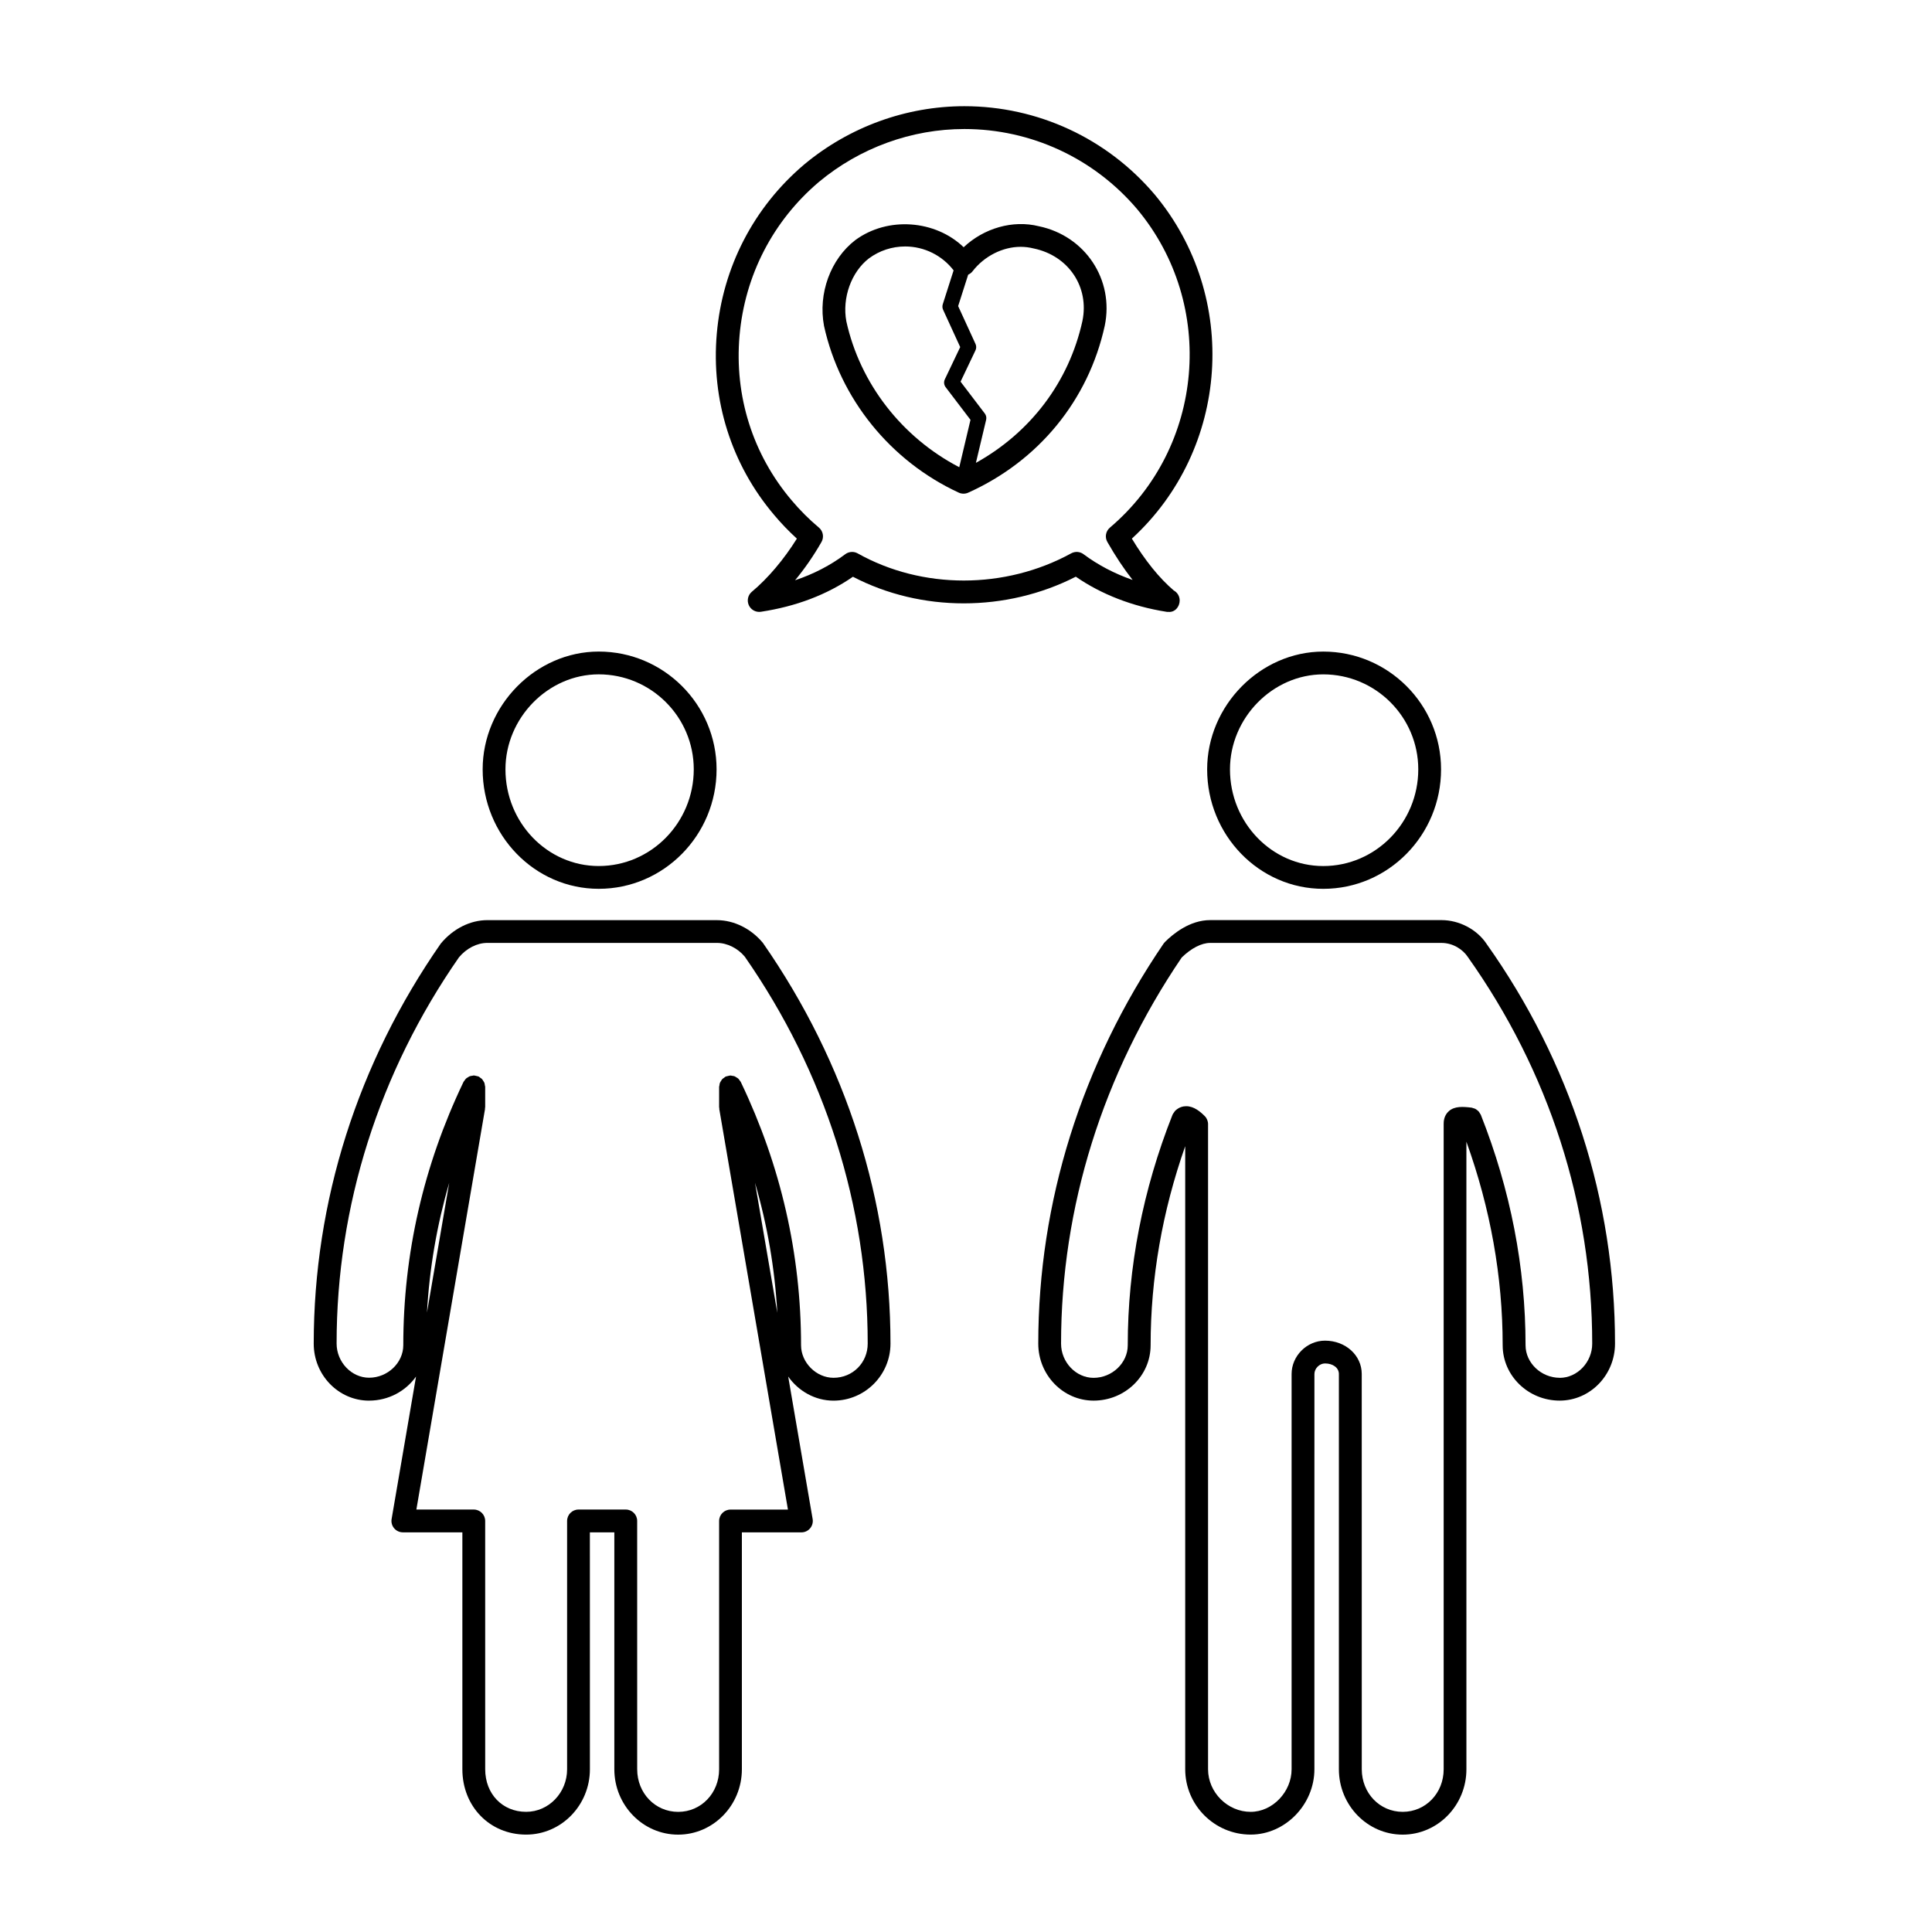
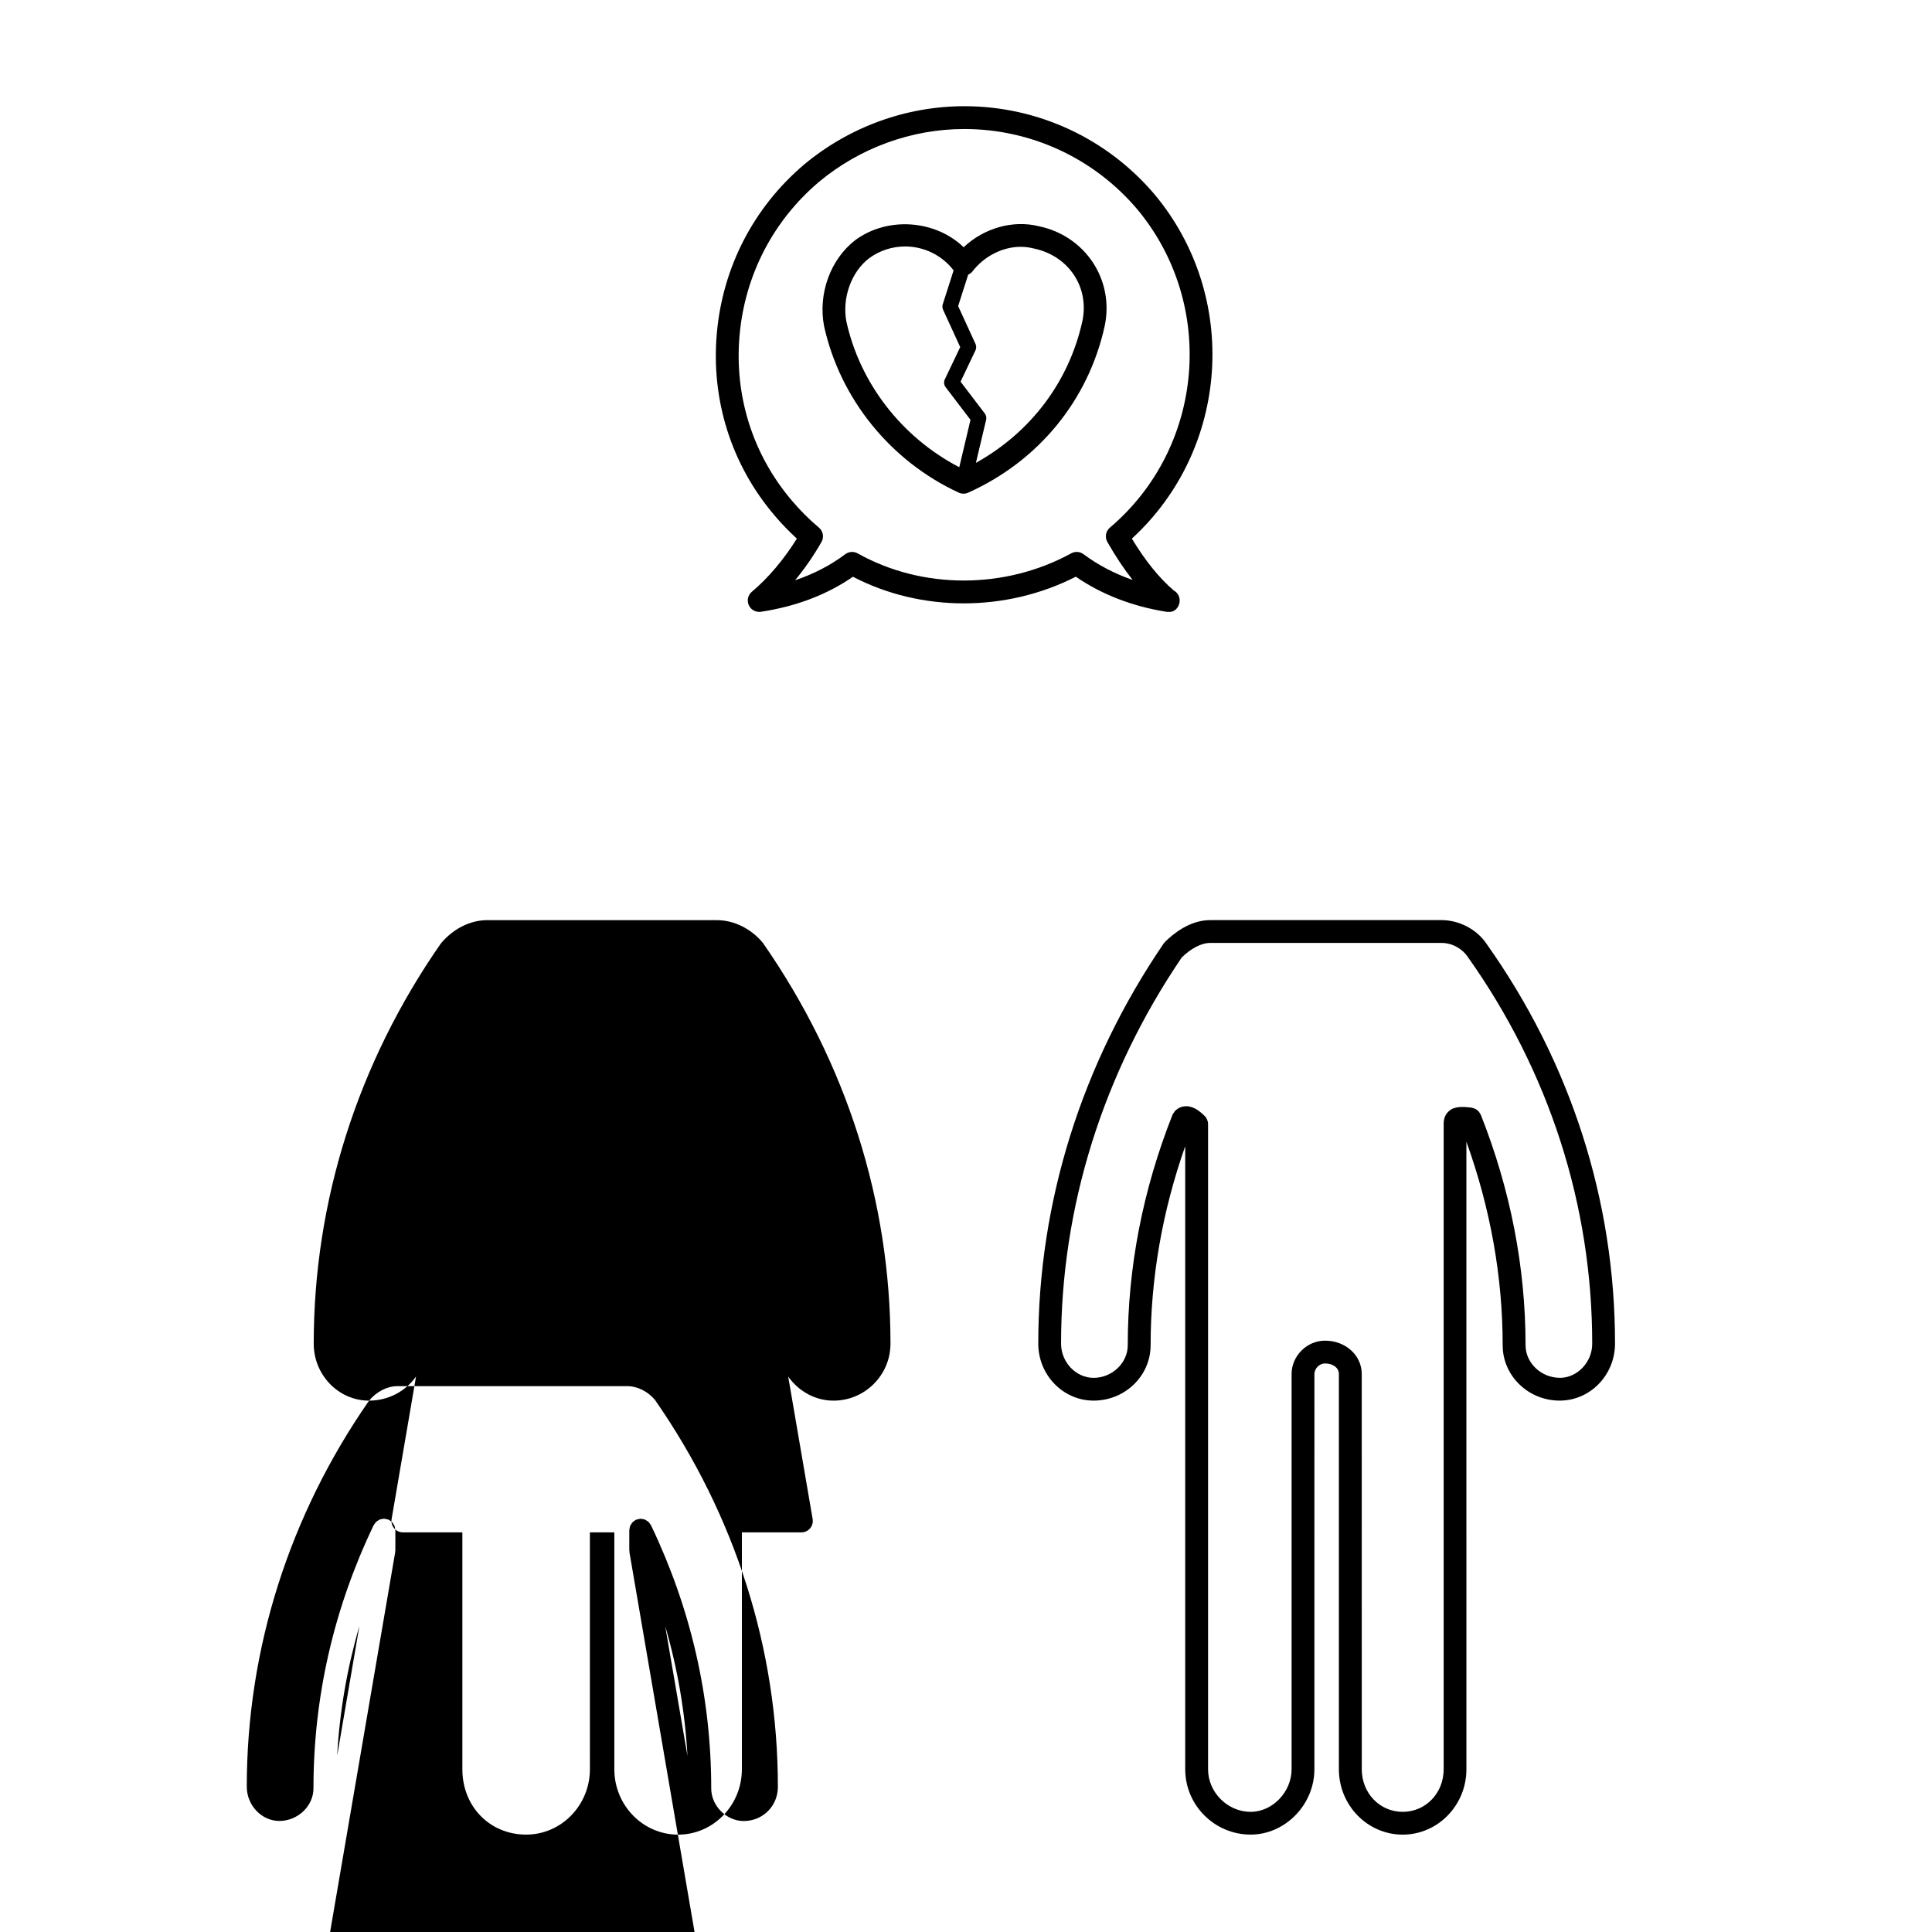
<svg xmlns="http://www.w3.org/2000/svg" fill="#000000" width="800px" height="800px" version="1.1" viewBox="144 144 512 512">
  <g>
-     <path d="m494.68 379.55c17.215 0 31.215-14.203 31.215-31.664 0-17.211-14-31.211-31.215-31.211-16.68 0-30.773 14.293-30.773 31.211 0 17.461 13.805 31.664 30.773 31.664zm0-56.836c13.879 0 25.176 11.289 25.176 25.172 0 14.125-11.297 25.625-25.176 25.625-13.633 0-24.723-11.496-24.723-25.625 0-13.645 11.32-25.172 24.723-25.172z" />
    <path d="m537.94 394.11c-2.543-3.812-7.227-6.273-11.922-6.273h-61.312c-5.387 0-9.824 3.641-11.996 5.812-0.133 0.133-0.25 0.281-0.359 0.434-21.719 31.887-33.199 68.539-33.199 105.99 0 8.328 6.586 15.105 14.664 15.105 8.328 0 15.109-6.578 15.109-14.66 0-17.77 3.098-35.488 9.168-52.766v165.11c0 9.551 7.785 17.324 17.34 17.324 9.152 0 16.898-7.934 16.898-17.324l0.004-104.74c0-1.461 1.336-2.797 2.801-2.797 2.141 0 3.684 1.176 3.684 2.797v104.75c0 9.551 7.586 17.324 16.898 17.324 9.324 0 16.898-7.773 16.898-17.324l-0.004-104.75v-61.555c6.359 17.648 9.613 35.777 9.613 53.949 0 8.082 6.781 14.66 15.109 14.66 8.082 0 14.664-6.777 14.664-15.105 0.02-37.926-11.785-74.594-34.059-105.96zm19.406 115.02c-4.914 0-9.059-3.949-9.059-8.621 0-20.637-3.988-41.188-11.859-61.086-0.051-0.125-0.152-0.223-0.215-0.336-0.105-0.18-0.203-0.359-0.336-0.523-0.133-0.145-0.281-0.262-0.434-0.379s-0.297-0.238-0.473-0.324c-0.188-0.098-0.383-0.141-0.586-0.195-0.133-0.035-0.246-0.105-0.383-0.125-2.301-0.277-4.504-0.434-6.039 0.922-1.375 1.215-1.375 2.883-1.375 3.43v170.98c0 6.328-4.769 11.285-10.855 11.285-6.086 0-10.848-4.957-10.848-11.285l-0.008-104.75c0-4.953-4.281-8.836-9.738-8.836-4.797 0-8.852 4.047-8.852 8.836v104.75c0 6.012-5.066 11.285-10.848 11.285-6.125 0-11.289-5.168-11.289-11.285v-170.98c0-0.395-0.086-0.785-0.238-1.152s-0.371-0.707-0.656-0.977c-1.117-1.125-2.836-2.606-4.887-2.606h-0.012c-0.785 0-1.941 0.223-2.973 1.266v0.004c-0.105 0.105-0.16 0.258-0.258 0.379-0.145 0.207-0.312 0.398-0.402 0.629-7.871 19.902-11.859 40.449-11.859 61.086 0 4.672-4.141 8.621-9.059 8.621-4.672 0-8.613-4.152-8.613-9.062 0-36.137 11.059-71.52 31.98-102.34 2.516-2.449 5.246-3.856 7.523-3.856h61.312c3.109 0 5.699 1.797 6.938 3.664 21.594 30.41 33.008 65.863 33.008 102.54 0.004 4.902-3.941 9.055-8.609 9.055z" />
    <path d="m419.32 203.96c-6.898-1.738-14.594 0.508-19.941 5.562-7.473-7.215-20.102-8.242-28.723-1.883-6.555 5.039-9.895 14.141-8.281 22.738 4.242 19.289 17.59 35.805 35.699 44.176 0.402 0.188 0.836 0.277 1.266 0.277 0.422 0 0.848-0.09 1.238-0.266 18.672-8.398 31.859-24.5 36.188-44.215 2.547-12.23-5.172-23.828-17.445-26.391zm-51.027 25.207c-1.164-6.223 1.32-13.109 5.996-16.703 2.797-2.055 6.109-3.148 9.598-3.148 5.047 0 9.805 2.383 12.828 6.332l-2.871 8.984c-0.152 0.484-0.121 0.996 0.086 1.457l4.535 9.891-4.074 8.543c-0.324 0.68-0.242 1.484 0.215 2.086l6.586 8.652-2.977 12.555c-15.168-7.887-26.293-22.152-29.922-38.648zm36.684 24.41-6.418-8.43 3.949-8.293c0.258-0.535 0.262-1.16 0.012-1.707l-4.602-10.031 2.66-8.324c0.449-0.207 0.852-0.492 1.152-0.891 3.078-4 7.965-6.488 12.746-6.488 1.148 0 2.277 0.137 3.488 0.438 9.219 1.93 14.762 10.203 12.887 19.219-3.547 16.137-13.75 29.547-28.227 37.594l2.711-11.406c0.141-0.586 0.008-1.207-0.359-1.68z" />
-     <path d="m302.67 316.67c-16.676 0-30.762 14.293-30.762 31.211 0 17.461 13.801 31.664 30.762 31.664 17.219 0 31.23-14.203 31.23-31.664-0.004-17.207-14.012-31.211-31.23-31.211zm0 56.836c-13.629 0-24.719-11.496-24.719-25.625 0-13.645 11.32-25.172 24.719-25.172 13.887 0 25.184 11.289 25.184 25.172-0.004 14.129-11.301 25.625-25.184 25.625z" />
-     <path d="m241.81 515.18c5.16 0 9.715-2.527 12.445-6.379l-6.473 37.754c-0.152 0.883 0.098 1.785 0.672 2.457 0.574 0.684 1.422 1.074 2.309 1.074h15.77v62.781c0 9.879 7.266 17.324 16.902 17.324 9.316 0 16.898-7.773 16.898-17.324l-0.008-62.773h6.481v62.781c0 9.551 7.582 17.324 16.906 17.324 9.316 0 16.895-7.773 16.895-17.324v-62.781h15.773c0.891 0 1.738-0.387 2.309-1.074 0.574-0.68 0.82-1.578 0.672-2.457l-6.481-37.77c2.676 3.824 7.098 6.394 12.004 6.394 8.328 0 15.105-6.777 15.105-15.105 0-37.695-11.645-74.355-33.816-106.21-3.125-3.773-7.672-6.019-12.168-6.019l-60.871-0.004c-4.492 0-9.043 2.246-12.332 6.223-22.02 31.652-33.66 68.312-33.66 106.01 0 8.332 6.582 15.105 14.668 15.105zm23.805-117.46c1.996-2.402 4.812-3.84 7.527-3.84h60.871c2.715 0 5.523 1.438 7.356 3.637 21.316 30.637 32.582 66.102 32.582 102.55 0 5.082-3.981 9.062-9.055 9.062-4.59 0-8.609-4.031-8.609-8.621 0-24.137-5.356-47.566-15.906-69.637-0.004-0.012-0.012-0.02-0.012-0.031-0.016-0.039-0.031-0.074-0.051-0.109-0.066-0.133-0.172-0.215-0.25-0.332-0.133-0.191-0.246-0.395-0.418-0.551-0.145-0.133-0.316-0.223-0.484-0.324-0.16-0.105-0.309-0.215-0.488-0.293-0.227-0.09-0.469-0.105-0.715-0.141-0.125-0.016-0.242-0.074-0.371-0.074-0.02 0-0.035 0.012-0.055 0.012-0.223 0.004-0.438 0.082-0.66 0.133-0.176 0.047-0.359 0.066-0.52 0.133-0.023 0.012-0.051 0.012-0.07 0.02-0.141 0.07-0.238 0.188-0.363 0.277-0.18 0.121-0.371 0.23-0.523 0.395-0.133 0.137-0.215 0.312-0.316 0.473-0.105 0.168-0.223 0.312-0.297 0.504-0.082 0.203-0.098 0.418-0.125 0.637-0.023 0.152-0.09 0.293-0.09 0.449v5.371c0 0.09 0.047 0.168 0.051 0.258 0.004 0.09-0.02 0.168-0.004 0.258l18.191 106.12h-15.215c-1.672 0-3.023 1.355-3.023 3.023v65.801c0 6.328-4.766 11.285-10.848 11.285-6.09 0-10.863-4.957-10.863-11.285l-0.004-65.812c0-1.668-1.355-3.023-3.023-3.023h-12.523c-1.672 0-3.023 1.355-3.023 3.023v65.801c0 6.223-4.867 11.285-10.852 11.285-6.293 0-10.855-4.746-10.855-11.285l-0.004-65.801c0-1.668-1.355-3.023-3.023-3.023h-15.211l18.188-106.12c0.016-0.09-0.016-0.168-0.004-0.258 0.012-0.09 0.051-0.168 0.051-0.258v-5.371c0-0.156-0.066-0.297-0.09-0.449-0.035-0.215-0.051-0.434-0.125-0.637-0.07-0.188-0.191-0.332-0.297-0.504-0.105-0.16-0.188-0.332-0.316-0.473-0.152-0.16-0.336-0.273-0.523-0.395-0.125-0.09-0.215-0.207-0.363-0.277-0.02-0.012-0.047-0.012-0.07-0.02-0.16-0.074-0.348-0.09-0.523-0.133-0.215-0.055-0.434-0.125-0.656-0.133-0.02 0-0.035-0.012-0.055-0.012-0.133 0-0.242 0.059-0.363 0.074-0.25 0.035-0.5 0.055-0.73 0.145-0.172 0.066-0.312 0.176-0.469 0.277-0.172 0.105-0.348 0.195-0.5 0.336-0.168 0.152-0.281 0.348-0.406 0.539-0.082 0.117-0.191 0.207-0.258 0.336-0.02 0.039-0.035 0.074-0.051 0.109 0 0.012-0.004 0.02-0.012 0.031-10.543 22.051-15.895 45.48-15.895 69.637 0 4.672-4.152 8.621-9.059 8.621-4.672 0-8.613-4.152-8.613-9.062-0.012-36.434 11.254-71.895 32.414-102.33zm84.379 94.18-5.91-34.461c3.277 11.238 5.258 22.75 5.91 34.461zm-92.84-0.055c0.648-11.688 2.625-23.18 5.894-34.395z" />
+     <path d="m241.81 515.18c5.16 0 9.715-2.527 12.445-6.379l-6.473 37.754c-0.152 0.883 0.098 1.785 0.672 2.457 0.574 0.684 1.422 1.074 2.309 1.074h15.77v62.781c0 9.879 7.266 17.324 16.902 17.324 9.316 0 16.898-7.773 16.898-17.324l-0.008-62.773h6.481v62.781c0 9.551 7.582 17.324 16.906 17.324 9.316 0 16.895-7.773 16.895-17.324v-62.781h15.773c0.891 0 1.738-0.387 2.309-1.074 0.574-0.68 0.82-1.578 0.672-2.457l-6.481-37.77c2.676 3.824 7.098 6.394 12.004 6.394 8.328 0 15.105-6.777 15.105-15.105 0-37.695-11.645-74.355-33.816-106.21-3.125-3.773-7.672-6.019-12.168-6.019l-60.871-0.004c-4.492 0-9.043 2.246-12.332 6.223-22.02 31.652-33.66 68.312-33.66 106.01 0 8.332 6.582 15.105 14.668 15.105zc1.996-2.402 4.812-3.84 7.527-3.84h60.871c2.715 0 5.523 1.438 7.356 3.637 21.316 30.637 32.582 66.102 32.582 102.55 0 5.082-3.981 9.062-9.055 9.062-4.59 0-8.609-4.031-8.609-8.621 0-24.137-5.356-47.566-15.906-69.637-0.004-0.012-0.012-0.02-0.012-0.031-0.016-0.039-0.031-0.074-0.051-0.109-0.066-0.133-0.172-0.215-0.25-0.332-0.133-0.191-0.246-0.395-0.418-0.551-0.145-0.133-0.316-0.223-0.484-0.324-0.16-0.105-0.309-0.215-0.488-0.293-0.227-0.09-0.469-0.105-0.715-0.141-0.125-0.016-0.242-0.074-0.371-0.074-0.02 0-0.035 0.012-0.055 0.012-0.223 0.004-0.438 0.082-0.66 0.133-0.176 0.047-0.359 0.066-0.52 0.133-0.023 0.012-0.051 0.012-0.07 0.02-0.141 0.07-0.238 0.188-0.363 0.277-0.18 0.121-0.371 0.23-0.523 0.395-0.133 0.137-0.215 0.312-0.316 0.473-0.105 0.168-0.223 0.312-0.297 0.504-0.082 0.203-0.098 0.418-0.125 0.637-0.023 0.152-0.09 0.293-0.09 0.449v5.371c0 0.09 0.047 0.168 0.051 0.258 0.004 0.09-0.02 0.168-0.004 0.258l18.191 106.12h-15.215c-1.672 0-3.023 1.355-3.023 3.023v65.801c0 6.328-4.766 11.285-10.848 11.285-6.09 0-10.863-4.957-10.863-11.285l-0.004-65.812c0-1.668-1.355-3.023-3.023-3.023h-12.523c-1.672 0-3.023 1.355-3.023 3.023v65.801c0 6.223-4.867 11.285-10.852 11.285-6.293 0-10.855-4.746-10.855-11.285l-0.004-65.801c0-1.668-1.355-3.023-3.023-3.023h-15.211l18.188-106.12c0.016-0.09-0.016-0.168-0.004-0.258 0.012-0.09 0.051-0.168 0.051-0.258v-5.371c0-0.156-0.066-0.297-0.09-0.449-0.035-0.215-0.051-0.434-0.125-0.637-0.07-0.188-0.191-0.332-0.297-0.504-0.105-0.16-0.188-0.332-0.316-0.473-0.152-0.16-0.336-0.273-0.523-0.395-0.125-0.09-0.215-0.207-0.363-0.277-0.02-0.012-0.047-0.012-0.07-0.02-0.16-0.074-0.348-0.09-0.523-0.133-0.215-0.055-0.434-0.125-0.656-0.133-0.02 0-0.035-0.012-0.055-0.012-0.133 0-0.242 0.059-0.363 0.074-0.25 0.035-0.5 0.055-0.73 0.145-0.172 0.066-0.312 0.176-0.469 0.277-0.172 0.105-0.348 0.195-0.5 0.336-0.168 0.152-0.281 0.348-0.406 0.539-0.082 0.117-0.191 0.207-0.258 0.336-0.02 0.039-0.035 0.074-0.051 0.109 0 0.012-0.004 0.02-0.012 0.031-10.543 22.051-15.895 45.48-15.895 69.637 0 4.672-4.152 8.621-9.059 8.621-4.672 0-8.613-4.152-8.613-9.062-0.012-36.434 11.254-71.895 32.414-102.33zm84.379 94.18-5.91-34.461c3.277 11.238 5.258 22.75 5.91 34.461zm-92.84-0.055c0.648-11.688 2.625-23.18 5.894-34.395z" />
    <path d="m450 195.55c-12.605-14.879-30.984-23.406-50.438-23.406-15.418 0-30.484 5.481-42.445 15.445-13.406 11.359-21.629 27.281-23.16 44.84-1.535 17.602 3.863 34.668 15.184 48.023 1.809 2.168 3.898 4.336 6.039 6.293-3.43 5.5-7.688 10.539-11.922 14.066-1.043 0.867-1.375 2.324-0.82 3.562 0.492 1.098 1.582 1.785 2.754 1.785 0.152 0 0.301-0.012 0.453-0.031 9.309-1.406 17.508-4.523 24.391-9.281 18.066 9.41 40.602 9.406 59.062-0.016 6.762 4.676 15 7.871 23.941 9.289 0.176 0.031 0.328 0.059 0.527 0.035 1.773 0.203 3.062-1.336 3.062-3.023 0-1.152-0.645-2.156-1.586-2.66-3.84-3.289-7.559-7.894-11.09-13.73 25.828-23.648 28.699-64.012 6.047-91.191zm-12.535 92.082c2.144 3.762 4.383 7.125 6.691 10.062-4.805-1.676-9.199-3.977-13-6.82-0.953-0.719-2.223-0.801-3.266-0.238-17.547 9.609-39.484 9.613-56.602 0.016-0.457-0.258-0.969-0.383-1.477-0.383-0.641 0-1.281 0.203-1.812 0.605-3.91 2.934-8.359 5.246-13.297 6.902 2.555-3.09 4.934-6.523 6.996-10.141 0.73-1.27 0.438-2.883-0.684-3.824-2.527-2.109-5.098-4.68-7.246-7.246-10.281-12.137-15.18-27.617-13.785-43.605 1.391-15.961 8.867-30.434 21.027-40.738 10.855-9.047 24.551-14.031 38.555-14.031 17.668 0 34.363 7.754 45.805 21.25 21.07 25.285 17.82 63.141-7.238 84.387-1.109 0.941-1.395 2.539-0.668 3.805z" />
  </g>
</svg>